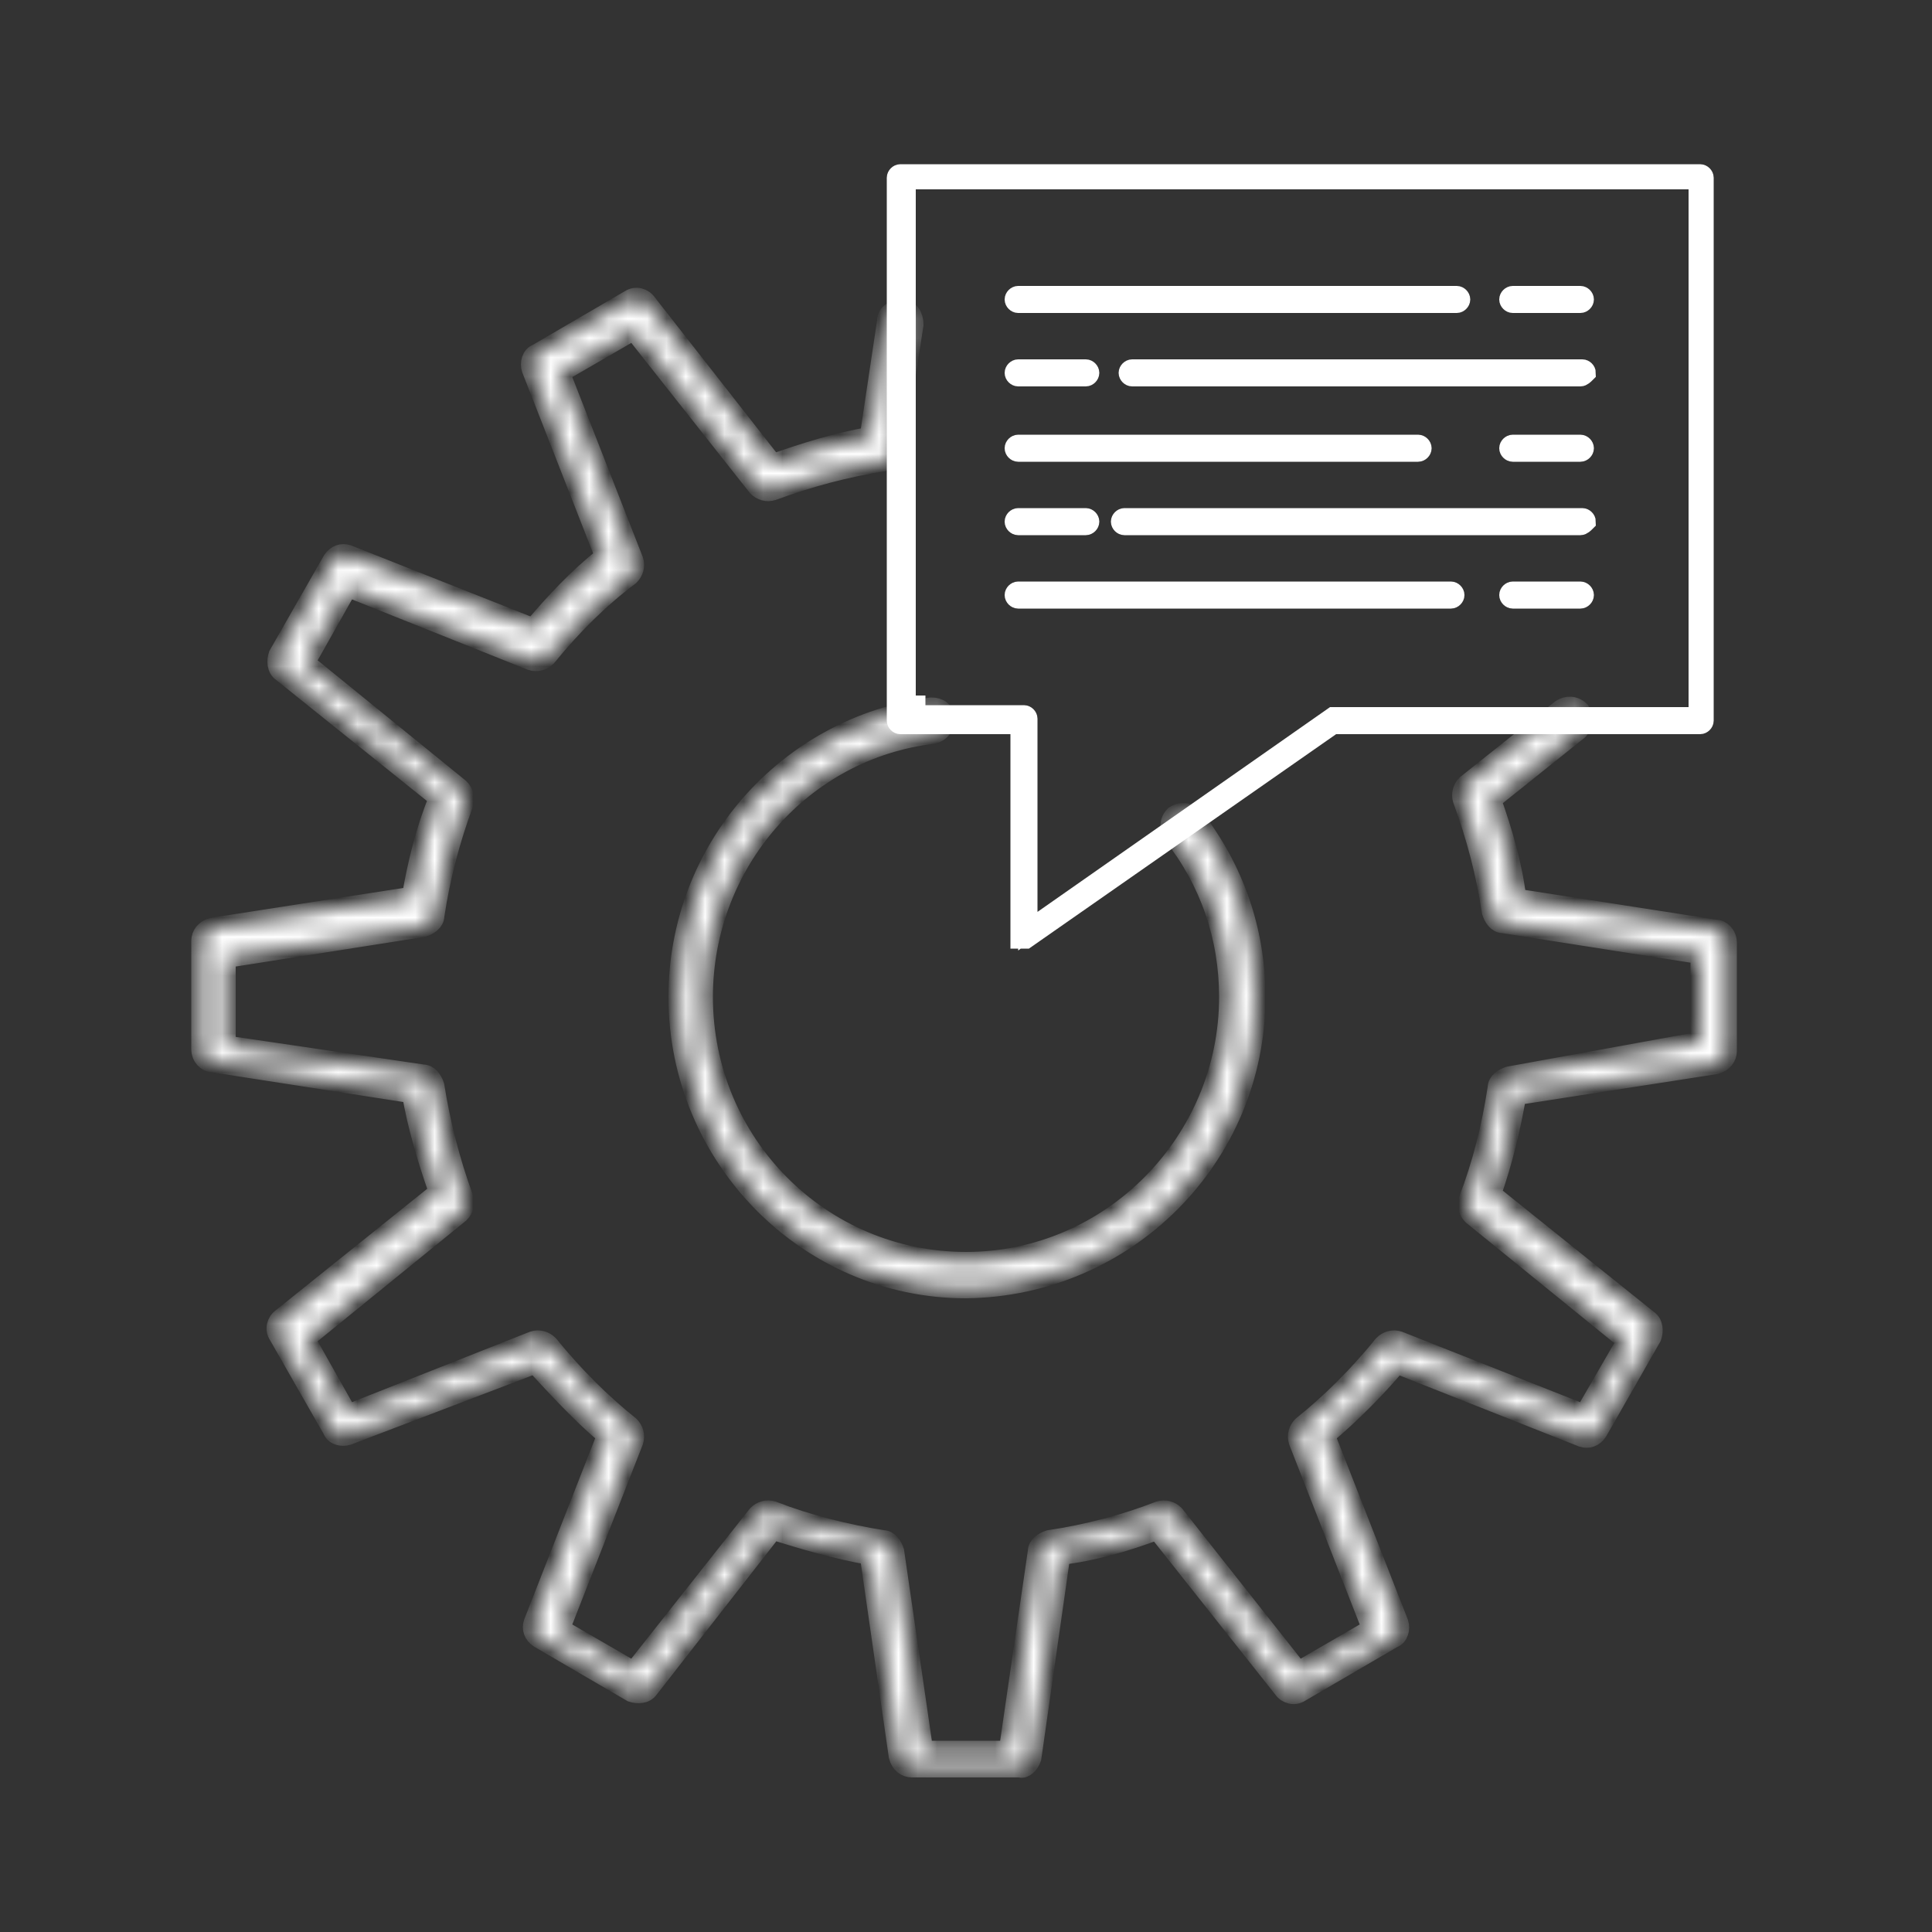
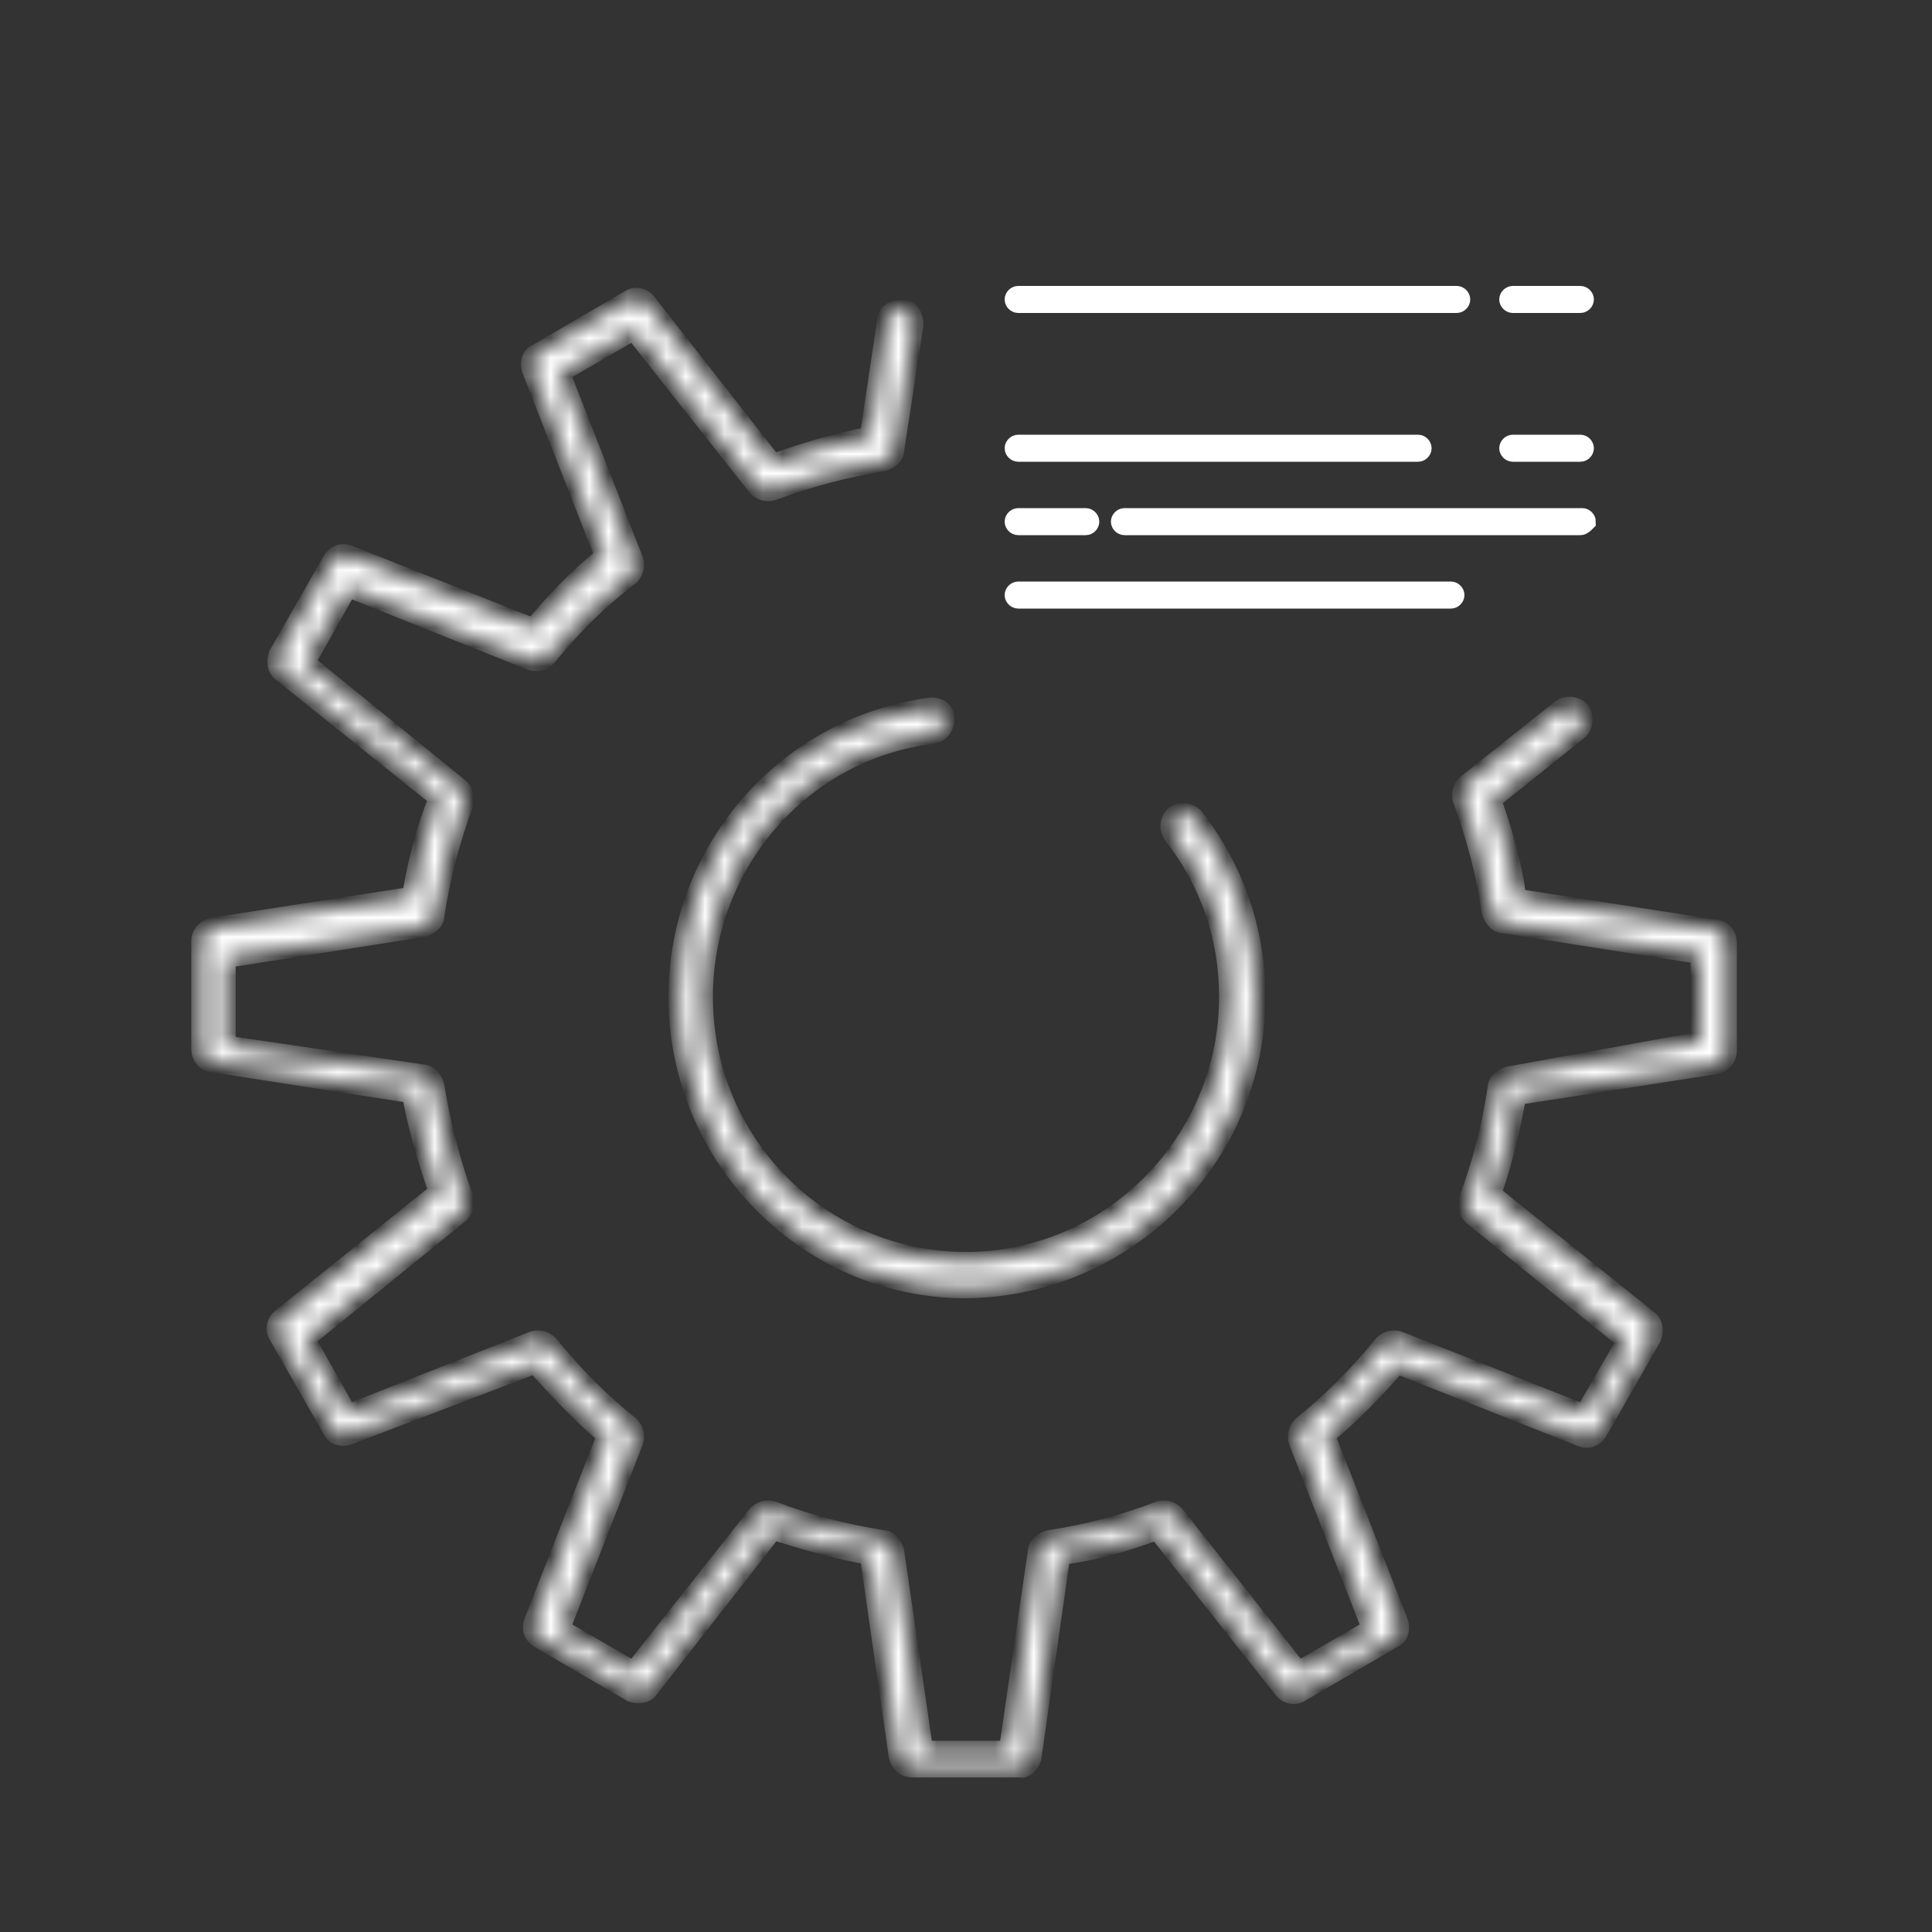
<svg xmlns="http://www.w3.org/2000/svg" version="1.1" id="Слой_2" x="0px" y="0px" viewBox="0 0 100 100" enable-background="new 0 0 100 100" xml:space="preserve">
  <rect x="0" y="0" width="100" height="100" fill="#333333" stroke="none" />
  <g>
    <g>
      <g>
        <defs>
          <filter id="Adobe_OpacityMaskFilter" filterUnits="userSpaceOnUse" x="10" y="15" width="79.9" height="77.1">
            <feColorMatrix type="matrix" values="1 0 0 0 0  0 1 0 0 0  0 0 1 0 0  0 0 0 1 0" />
          </filter>
        </defs>
        <mask maskUnits="userSpaceOnUse" x="10" y="15" width="79.9" height="77.1" id="path-1-inside-1_248_65_2_">
          <path fill="#FFFFFF" filter="url(#Adobe_OpacityMaskFilter)" d="M50,66.7c-8.2,0-14.9-6.8-14.9-15.1c0-7.6,5.6-14,13.1-15      c0.4,0,0.7,0.2,0.7,0.6c0,0.4-0.2,0.7-0.6,0.8c-6.8,0.8-11.9,6.7-11.9,13.6c0,7.6,6.1,13.7,13.6,13.7c7.5,0,13.6-6.2,13.6-13.7      c0-3.1-1-6-2.9-8.4c-0.2-0.3-0.2-0.7,0.1-1c0.3-0.2,0.7-0.2,1,0.1c2.1,2.7,3.2,5.9,3.2,9.3C65,59.9,58.3,66.6,50,66.7L50,66.7z       M52.8,91.5h-5.6c-0.3,0-0.6-0.2-0.7-0.6L45,80.5c-1.7-0.3-3.4-0.8-5-1.3l-6.4,8.2c-0.2,0.3-0.6,0.3-0.9,0.2l-4.8-2.8      c-0.3-0.2-0.4-0.5-0.3-0.8l3.8-9.7c-1.3-1.1-2.5-2.4-3.7-3.7L18,74.3c-0.3,0.1-0.7,0-0.8-0.3l-2.8-4.9c-0.2-0.3-0.1-0.7,0.2-0.9      l8.1-6.5c-0.6-1.7-1.1-3.4-1.4-5.1l-10.3-1.6c-0.3,0-0.6-0.3-0.6-0.7v-5.6c0-0.3,0.2-0.6,0.6-0.7l10.3-1.6      c0.3-1.7,0.7-3.4,1.4-5.1l-8.1-6.5c-0.3-0.2-0.3-0.6-0.2-0.9l2.8-4.9c0.2-0.3,0.5-0.4,0.8-0.3l9.6,3.8c1.1-1.3,2.3-2.6,3.7-3.7      l-3.8-9.7c-0.1-0.3,0-0.7,0.3-0.8l4.8-2.8c0.3-0.2,0.7-0.1,0.9,0.2L40,24c1.7-0.6,3.3-1.1,5-1.4l0.9-6c0-0.4,0.4-0.6,0.8-0.6      c0.4,0,0.6,0.4,0.6,0.8l-1,6.5c0,0.3-0.3,0.5-0.6,0.6c-1.9,0.3-3.8,0.8-5.7,1.5c-0.3,0.1-0.6,0-0.8-0.2l-6.4-8.1L29,19.3      l3.8,9.7c0.1,0.3,0,0.6-0.2,0.8C31,31,29.6,32.4,28.3,34c-0.2,0.2-0.5,0.3-0.8,0.2L18,30.4l-2.2,3.9l8,6.5      c0.2,0.2,0.3,0.5,0.2,0.8c-0.7,1.9-1.2,3.8-1.5,5.8c0,0.3-0.3,0.5-0.6,0.6l-10.2,1.6v4.5l10.2,1.5c0.3,0,0.5,0.3,0.6,0.6      c0.3,1.9,0.8,3.9,1.5,5.8c0.1,0.3,0,0.6-0.2,0.8l-8,6.5l2.2,3.9l9.6-3.8c0.3-0.1,0.6,0,0.8,0.2c1.3,1.6,2.7,3,4.2,4.2      c0.2,0.2,0.3,0.5,0.2,0.8l-3.8,9.7l3.8,2.2l6.4-8.1c0.2-0.2,0.5-0.3,0.8-0.2c1.8,0.7,3.8,1.2,5.7,1.5c0.3,0,0.5,0.3,0.6,0.6      l1.5,10.3h4.4l1.5-10.3c0-0.3,0.3-0.5,0.6-0.6c2-0.3,3.9-0.8,5.7-1.5c0.3-0.1,0.6,0,0.8,0.2l6.4,8.1l3.8-2.2l-3.8-9.7      c-0.1-0.3,0-0.6,0.2-0.8c1.5-1.2,2.9-2.6,4.2-4.2c0.2-0.2,0.5-0.3,0.8-0.2l9.6,3.8l2.2-3.8l-8-6.5c-0.2-0.2-0.3-0.5-0.2-0.8      c0.7-1.8,1.2-3.8,1.5-5.8c0-0.3,0.3-0.5,0.6-0.6L88,53.9v-4.5l-10.2-1.6c-0.3,0-0.5-0.3-0.6-0.6c-0.3-2-0.8-3.9-1.5-5.8      c-0.1-0.3,0-0.6,0.2-0.8l4.9-3.9c0.3-0.2,0.7-0.2,1,0.1c0.2,0.3,0.2,0.7-0.1,1l-4.5,3.6c0.6,1.7,1.1,3.4,1.3,5.1l10.3,1.6      c0.3,0,0.6,0.3,0.6,0.7v5.6c0,0.3-0.2,0.6-0.6,0.7l-10.3,1.6c-0.3,1.7-0.7,3.4-1.3,5.1l8.1,6.5c0.3,0.2,0.3,0.6,0.2,0.9      l-2.8,4.9c-0.2,0.3-0.5,0.4-0.8,0.3l-9.6-3.8c-1.1,1.3-2.4,2.6-3.7,3.7l3.8,9.7c0.1,0.3,0,0.7-0.3,0.8l-4.8,2.8      c-0.3,0.2-0.7,0.1-0.9-0.2l-6.5-8.2c-1.6,0.6-3.3,1.1-5,1.3L53.4,91C53.3,91.3,53,91.6,52.8,91.5L52.8,91.5z" />
        </mask>
        <path mask="url(#path-1-inside-1_248_65_2_)" fill="#FFFFFF" stroke="#FFFFFF" d="M50,66.7c-8.2,0-14.9-6.8-14.9-15.1     c0-7.6,5.6-14,13.1-15c0.4,0,0.7,0.2,0.7,0.6c0,0.4-0.2,0.7-0.6,0.8c-6.8,0.8-11.9,6.7-11.9,13.6c0,7.6,6.1,13.7,13.6,13.7     c7.5,0,13.6-6.2,13.6-13.7c0-3.1-1-6-2.9-8.4c-0.2-0.3-0.2-0.7,0.1-1c0.3-0.2,0.7-0.2,1,0.1c2.1,2.7,3.2,5.9,3.2,9.3     C65,59.9,58.3,66.6,50,66.7L50,66.7z M52.8,91.5h-5.6c-0.3,0-0.6-0.2-0.7-0.6L45,80.5c-1.7-0.3-3.4-0.8-5-1.3l-6.4,8.2     c-0.2,0.3-0.6,0.3-0.9,0.2l-4.8-2.8c-0.3-0.2-0.4-0.5-0.3-0.8l3.8-9.7c-1.3-1.1-2.5-2.4-3.7-3.7L18,74.3c-0.3,0.1-0.7,0-0.8-0.3     l-2.8-4.9c-0.2-0.3-0.1-0.7,0.2-0.9l8.1-6.5c-0.6-1.7-1.1-3.4-1.4-5.1l-10.3-1.6c-0.3,0-0.6-0.3-0.6-0.7v-5.6     c0-0.3,0.2-0.6,0.6-0.7l10.3-1.6c0.3-1.7,0.7-3.4,1.4-5.1l-8.1-6.5c-0.3-0.2-0.3-0.6-0.2-0.9l2.8-4.9c0.2-0.3,0.5-0.4,0.8-0.3     l9.6,3.8c1.1-1.3,2.3-2.6,3.7-3.7l-3.8-9.7c-0.1-0.3,0-0.7,0.3-0.8l4.8-2.8c0.3-0.2,0.7-0.1,0.9,0.2L40,24c1.7-0.6,3.3-1.1,5-1.4     l0.9-6c0-0.4,0.4-0.6,0.8-0.6c0.4,0,0.6,0.4,0.6,0.8l-1,6.5c0,0.3-0.3,0.5-0.6,0.6c-1.9,0.3-3.8,0.8-5.7,1.5     c-0.3,0.1-0.6,0-0.8-0.2l-6.4-8.1L29,19.3l3.8,9.7c0.1,0.3,0,0.6-0.2,0.8C31,31,29.6,32.4,28.3,34c-0.2,0.2-0.5,0.3-0.8,0.2     L18,30.4l-2.2,3.9l8,6.5c0.2,0.2,0.3,0.5,0.2,0.8c-0.7,1.9-1.2,3.8-1.5,5.8c0,0.3-0.3,0.5-0.6,0.6l-10.2,1.6v4.5l10.2,1.5     c0.3,0,0.5,0.3,0.6,0.6c0.3,1.9,0.8,3.9,1.5,5.8c0.1,0.3,0,0.6-0.2,0.8l-8,6.5l2.2,3.9l9.6-3.8c0.3-0.1,0.6,0,0.8,0.2     c1.3,1.6,2.7,3,4.2,4.2c0.2,0.2,0.3,0.5,0.2,0.8l-3.8,9.7l3.8,2.2l6.4-8.1c0.2-0.2,0.5-0.3,0.8-0.2c1.8,0.7,3.8,1.2,5.7,1.5     c0.3,0,0.5,0.3,0.6,0.6l1.5,10.3h4.4l1.5-10.3c0-0.3,0.3-0.5,0.6-0.6c2-0.3,3.9-0.8,5.7-1.5c0.3-0.1,0.6,0,0.8,0.2l6.4,8.1     l3.8-2.2l-3.8-9.7c-0.1-0.3,0-0.6,0.2-0.8c1.5-1.2,2.9-2.6,4.2-4.2c0.2-0.2,0.5-0.3,0.8-0.2l9.6,3.8l2.2-3.8l-8-6.5     c-0.2-0.2-0.3-0.5-0.2-0.8c0.7-1.8,1.2-3.8,1.5-5.8c0-0.3,0.3-0.5,0.6-0.6L88,53.9v-4.5l-10.2-1.6c-0.3,0-0.5-0.3-0.6-0.6     c-0.3-2-0.8-3.9-1.5-5.8c-0.1-0.3,0-0.6,0.2-0.8l4.9-3.9c0.3-0.2,0.7-0.2,1,0.1c0.2,0.3,0.2,0.7-0.1,1l-4.5,3.6     c0.6,1.7,1.1,3.4,1.3,5.1l10.3,1.6c0.3,0,0.6,0.3,0.6,0.7v5.6c0,0.3-0.2,0.6-0.6,0.7l-10.3,1.6c-0.3,1.7-0.7,3.4-1.3,5.1l8.1,6.5     c0.3,0.2,0.3,0.6,0.2,0.9l-2.8,4.9c-0.2,0.3-0.5,0.4-0.8,0.3l-9.6-3.8c-1.1,1.3-2.4,2.6-3.7,3.7l3.8,9.7c0.1,0.3,0,0.7-0.3,0.8     l-4.8,2.8c-0.3,0.2-0.7,0.1-0.9-0.2l-6.5-8.2c-1.6,0.6-3.3,1.1-5,1.3L53.4,91C53.3,91.3,53,91.6,52.8,91.5L52.8,91.5z" />
-         <path fill="#FFFFFF" stroke="#FFFFFF" d="M53.2,47.2v1l0.8-0.6l15-10.5c0.1,0,0.1,0,0.1,0h18.3h0.5v-0.5V9.8V9.3h-0.5h-40h-0.5     v0.5v26.7h0.5v0.5h0h0.5H53c0.1,0,0.2,0.1,0.2,0.2V47.2z M52.8,38v-0.5h-0.5h-5.7c-0.1,0-0.2-0.1-0.2-0.2V9.2     c0-0.1,0.1-0.2,0.2-0.2H88c0.1,0,0.2,0.1,0.2,0.2v28.1c0,0.1-0.1,0.2-0.2,0.2H69.3h-0.2L69,37.5L53.1,48.6c0,0,0,0-0.1,0     c0,0,0,0,0,0h0c0,0-0.1,0-0.1,0c0,0,0,0-0.1,0c0,0,0-0.1,0-0.1V38z" />
        <path fill="#FFFFFF" stroke="#FFFFFF" d="M75.4,15.7H52.7c-0.1,0-0.2-0.1-0.2-0.2c0-0.1,0.1-0.2,0.2-0.2h22.7     c0.1,0,0.2,0.1,0.2,0.2C75.6,15.6,75.5,15.7,75.4,15.7z" />
        <path fill="#FFFFFF" stroke="#FFFFFF" d="M81.8,15.7h-3.5c-0.1,0-0.2-0.1-0.2-0.2c0-0.1,0.1-0.2,0.2-0.2h3.5     c0.1,0,0.2,0.1,0.2,0.2C82,15.6,81.9,15.7,81.8,15.7z" />
-         <path fill="#FFFFFF" stroke="#FFFFFF" d="M81.8,19.5H58.6c-0.1,0-0.2-0.1-0.2-0.2c0-0.1,0.1-0.2,0.2-0.2h23.3     c0.1,0,0.2,0.1,0.2,0.2C82,19.4,81.9,19.5,81.8,19.5z" />
-         <path fill="#FFFFFF" stroke="#FFFFFF" d="M56.2,19.5h-3.5c-0.1,0-0.2-0.1-0.2-0.2c0-0.1,0.1-0.2,0.2-0.2h3.5     c0.1,0,0.2,0.1,0.2,0.2C56.4,19.4,56.3,19.5,56.2,19.5z" />
        <path fill="#FFFFFF" stroke="#FFFFFF" d="M73.4,23.4H52.7c-0.1,0-0.2-0.1-0.2-0.2c0-0.1,0.1-0.2,0.2-0.2h20.7     c0.1,0,0.2,0.1,0.2,0.2C73.6,23.3,73.5,23.4,73.4,23.4z" />
        <path fill="#FFFFFF" stroke="#FFFFFF" d="M81.8,23.4h-3.5c-0.1,0-0.2-0.1-0.2-0.2c0-0.1,0.1-0.2,0.2-0.2h3.5     c0.1,0,0.2,0.1,0.2,0.2C82,23.3,81.9,23.4,81.8,23.4z" />
        <path fill="#FFFFFF" stroke="#FFFFFF" d="M81.8,27.2H58.2c-0.1,0-0.2-0.1-0.2-0.2c0-0.1,0.1-0.2,0.2-0.2h23.7     c0.1,0,0.2,0.1,0.2,0.2C82,27.1,81.9,27.2,81.8,27.2z" />
        <path fill="#FFFFFF" stroke="#FFFFFF" d="M56.2,27.2h-3.5c-0.1,0-0.2-0.1-0.2-0.2c0-0.1,0.1-0.2,0.2-0.2h3.5     c0.1,0,0.2,0.1,0.2,0.2C56.4,27.1,56.3,27.2,56.2,27.2z" />
        <path fill="#FFFFFF" stroke="#FFFFFF" d="M75.1,31H52.7c-0.1,0-0.2-0.1-0.2-0.2s0.1-0.2,0.2-0.2h22.4c0.1,0,0.2,0.1,0.2,0.2     S75.2,31,75.1,31z" />
-         <path fill="#FFFFFF" stroke="#FFFFFF" d="M81.8,31h-3.5c-0.1,0-0.2-0.1-0.2-0.2s0.1-0.2,0.2-0.2h3.5c0.1,0,0.2,0.1,0.2,0.2     S81.9,31,81.8,31z" />
      </g>
    </g>
  </g>
</svg>